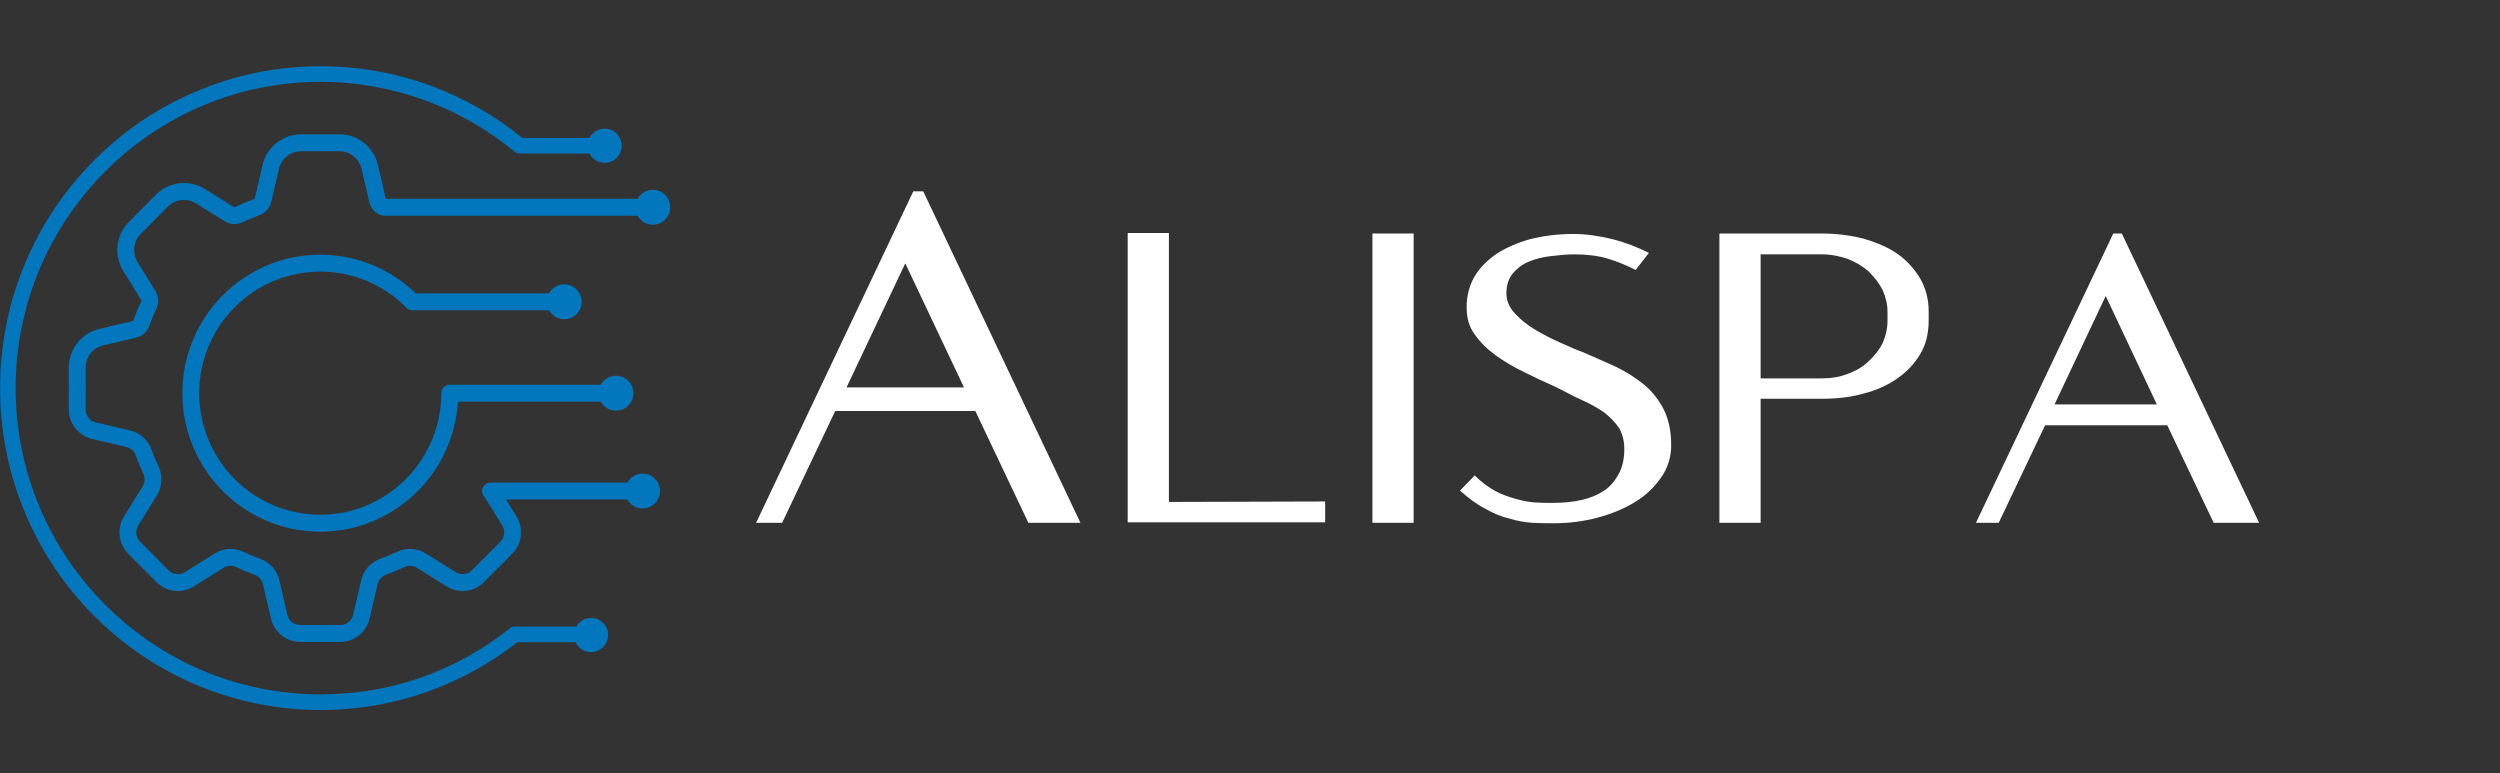
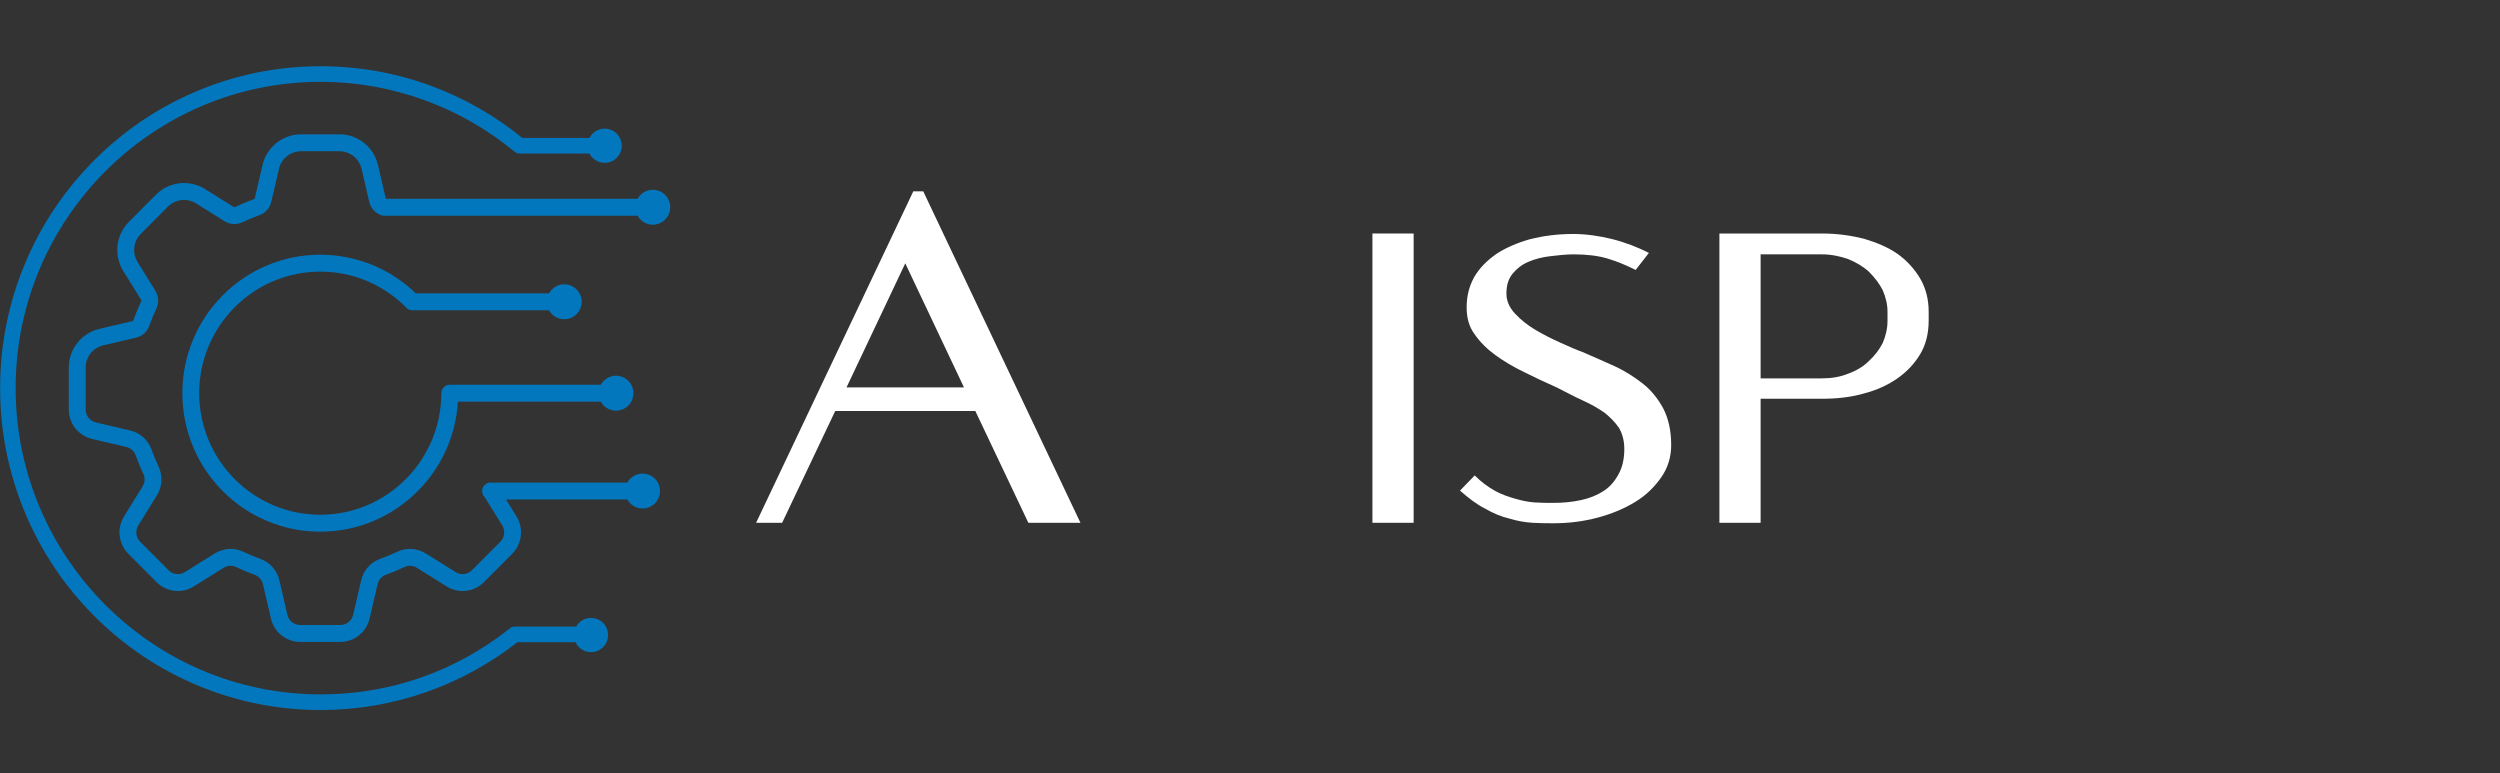
<svg xmlns="http://www.w3.org/2000/svg" width="388" zoomAndPan="magnify" viewBox="0 0 291 90" height="120" preserveAspectRatio="xMidYMid meet" version="1.0">
  <rect x="0" y="0" width="291" height="90" fill="#333333" stroke="none" />
  <defs>
    <g />
    <clipPath id="4de593c68a">
      <path d="M 0.016 7.676 L 78.016 7.676 L 78.016 82.676 L 0.016 82.676 Z M 0.016 7.676 " clip-rule="nonzero" />
    </clipPath>
  </defs>
  <g clip-path="url(#4de593c68a)">
    <path fill="#0377bd" d="M 37.32 9.523 C 45.551 9.523 53.57 12.414 59.902 17.664 C 60.066 17.797 60.27 17.871 60.48 17.871 L 68.617 17.871 C 68.945 18.516 69.613 18.957 70.383 18.957 C 71.48 18.957 72.367 18.066 72.367 16.965 C 72.367 15.863 71.48 14.973 70.383 14.973 C 69.613 14.973 68.945 15.414 68.617 16.059 L 60.801 16.059 C 57.594 13.445 54.012 11.402 50.148 9.984 C 46.047 8.473 41.73 7.711 37.32 7.711 C 32.285 7.711 27.398 8.699 22.801 10.656 C 18.355 12.543 14.367 15.242 10.941 18.684 C 7.516 22.125 4.824 26.133 2.945 30.594 C 1 35.211 0.016 40.117 0.016 45.176 C 0.016 50.234 1 55.141 2.945 59.762 C 4.824 64.223 7.516 68.23 10.941 71.672 C 14.367 75.109 18.355 77.812 22.801 79.699 C 27.398 81.652 32.285 82.645 37.32 82.645 C 41.602 82.645 45.801 81.922 49.797 80.496 C 53.559 79.156 57.07 77.223 60.23 74.75 L 66.992 74.75 C 67.305 75.434 67.996 75.91 68.797 75.91 C 69.891 75.91 70.781 75.02 70.781 73.918 C 70.781 72.816 69.891 71.926 68.797 71.926 C 68.055 71.926 67.41 72.332 67.066 72.934 L 59.918 72.934 C 59.715 72.934 59.52 73.004 59.359 73.133 C 53.031 78.168 45.414 80.828 37.32 80.828 C 17.746 80.828 1.82 64.836 1.82 45.176 C 1.82 25.516 17.746 9.523 37.32 9.523 Z M 75.988 26.156 C 77.105 26.156 78.012 25.246 78.012 24.125 C 78.012 23 77.105 22.09 75.988 22.09 C 75.227 22.09 74.562 22.516 74.219 23.137 L 44.941 23.137 C 44.914 23.113 44.895 23.078 44.887 23.043 L 43.996 19.211 C 43.762 18.195 43.184 17.281 42.375 16.637 C 41.562 15.988 40.543 15.633 39.508 15.633 L 35.047 15.633 C 34.012 15.633 32.996 15.988 32.184 16.637 C 31.371 17.281 30.793 18.195 30.559 19.211 L 29.668 23.043 C 29.652 23.113 29.602 23.172 29.527 23.195 C 28.805 23.457 28.082 23.754 27.391 24.086 C 27.32 24.121 27.242 24.117 27.18 24.078 L 23.852 22 C 22.973 21.449 21.918 21.215 20.891 21.332 C 19.859 21.453 18.891 21.922 18.156 22.66 L 15.004 25.824 C 14.273 26.562 13.805 27.535 13.684 28.57 C 13.566 29.605 13.801 30.66 14.348 31.543 L 16.418 34.883 C 16.457 34.949 16.461 35.023 16.426 35.098 C 16.098 35.793 15.797 36.516 15.539 37.246 C 15.512 37.316 15.457 37.371 15.387 37.387 L 11.57 38.281 C 10.562 38.516 9.652 39.094 9.008 39.91 C 8.363 40.727 8.008 41.75 8.008 42.789 L 8.008 47.664 C 8.008 48.457 8.277 49.23 8.766 49.852 C 9.258 50.469 9.949 50.91 10.715 51.09 L 14.699 52.023 C 15.211 52.145 15.625 52.512 15.801 53.016 C 16.059 53.734 16.352 54.449 16.676 55.137 C 16.906 55.617 16.875 56.172 16.598 56.621 L 14.438 60.113 C 14.02 60.785 13.84 61.586 13.93 62.371 C 14.02 63.156 14.379 63.898 14.934 64.457 L 18.23 67.766 C 18.785 68.324 19.523 68.68 20.305 68.773 C 21.086 68.863 21.883 68.684 22.555 68.266 L 26.027 66.094 C 26.477 65.816 27.031 65.785 27.508 66.016 C 28.195 66.34 28.906 66.637 29.621 66.895 C 30.121 67.07 30.488 67.484 30.609 68 L 31.539 72.004 C 31.719 72.773 32.156 73.469 32.773 73.957 C 33.387 74.449 34.16 74.719 34.949 74.719 L 39.609 74.719 C 40.395 74.719 41.168 74.449 41.785 73.957 C 42.402 73.469 42.84 72.773 43.02 72.004 L 43.949 68 C 44.066 67.484 44.438 67.07 44.934 66.895 C 45.652 66.637 46.363 66.34 47.047 66.016 C 47.527 65.785 48.082 65.816 48.527 66.094 L 52.004 68.266 C 52.672 68.684 53.473 68.863 54.254 68.773 C 55.035 68.68 55.77 68.324 56.328 67.766 L 59.621 64.457 C 60.18 63.898 60.535 63.156 60.625 62.371 C 60.715 61.586 60.535 60.785 60.121 60.113 L 58.898 58.141 L 73.027 58.141 C 73.375 58.766 74.039 59.188 74.801 59.188 C 75.918 59.188 76.824 58.277 76.824 57.156 C 76.824 56.035 75.918 55.125 74.801 55.125 C 74.039 55.125 73.375 55.547 73.027 56.172 L 57.094 56.172 C 56.555 56.172 56.117 56.613 56.117 57.156 C 56.117 57.441 56.234 57.695 56.426 57.875 L 58.457 61.152 C 58.836 61.766 58.746 62.555 58.238 63.062 L 54.941 66.371 C 54.434 66.883 53.648 66.977 53.039 66.594 L 49.562 64.422 C 48.547 63.789 47.293 63.719 46.207 64.234 C 45.578 64.535 44.93 64.805 44.277 65.039 C 43.148 65.445 42.309 66.383 42.039 67.555 L 41.109 71.555 C 40.945 72.258 40.328 72.75 39.609 72.75 L 34.949 72.75 C 34.23 72.75 33.613 72.258 33.449 71.555 L 32.52 67.555 C 32.246 66.383 31.41 65.445 30.281 65.039 C 29.625 64.805 28.977 64.535 28.352 64.234 C 27.266 63.719 26.012 63.789 24.996 64.422 L 21.52 66.594 C 20.906 66.977 20.125 66.883 19.613 66.371 L 16.32 63.062 C 15.812 62.555 15.723 61.766 16.102 61.152 L 18.262 57.664 C 18.895 56.641 18.965 55.379 18.449 54.289 C 18.152 53.66 17.883 53.008 17.648 52.352 C 17.246 51.219 16.309 50.379 15.145 50.105 L 11.16 49.172 C 10.457 49.008 9.969 48.387 9.969 47.664 L 9.969 46.309 L 9.977 45.086 C 9.973 45.066 9.969 45.047 9.969 45.027 L 9.969 42.789 C 9.969 42.191 10.172 41.602 10.543 41.133 C 10.914 40.664 11.438 40.332 12.016 40.199 L 15.828 39.305 C 16.555 39.133 17.137 38.613 17.387 37.906 C 17.621 37.238 17.895 36.578 18.195 35.941 C 18.52 35.262 18.477 34.48 18.082 33.844 L 16.016 30.504 C 15.699 29.996 15.562 29.391 15.633 28.793 C 15.699 28.203 15.969 27.641 16.391 27.219 L 19.543 24.051 C 19.965 23.629 20.523 23.359 21.113 23.289 C 21.707 23.223 22.312 23.359 22.816 23.672 L 26.145 25.75 C 26.773 26.145 27.555 26.188 28.23 25.863 C 28.863 25.562 29.523 25.289 30.188 25.051 C 30.891 24.801 31.41 24.215 31.578 23.488 L 32.469 19.656 C 32.605 19.074 32.934 18.551 33.402 18.18 C 33.867 17.809 34.453 17.602 35.047 17.602 L 39.508 17.602 C 40.102 17.602 40.688 17.809 41.156 18.18 C 41.621 18.551 41.953 19.074 42.09 19.656 L 42.977 23.488 C 43.145 24.207 43.652 24.785 44.344 25.039 C 44.453 25.082 44.574 25.109 44.699 25.109 L 74.219 25.109 C 74.562 25.73 75.227 26.156 75.988 26.156 Z M 23.188 45.766 C 23.188 53.57 29.508 59.918 37.277 59.918 C 45.047 59.918 51.367 53.57 51.367 45.766 C 51.367 45.223 51.809 44.785 52.348 44.785 L 69.934 44.785 C 70.277 44.16 70.941 43.734 71.703 43.734 C 72.82 43.734 73.727 44.645 73.727 45.766 C 73.727 46.891 72.82 47.801 71.703 47.801 C 70.941 47.801 70.277 47.379 69.934 46.754 L 53.301 46.754 C 53.191 48.582 52.777 50.355 52.066 52.043 C 51.258 53.961 50.102 55.684 48.625 57.164 C 47.152 58.645 45.438 59.809 43.527 60.617 C 41.547 61.461 39.445 61.887 37.277 61.887 C 35.113 61.887 33.012 61.461 31.031 60.617 C 29.121 59.809 27.402 58.645 25.93 57.164 C 24.457 55.684 23.297 53.961 22.492 52.043 C 21.652 50.055 21.23 47.945 21.23 45.766 C 21.23 43.594 21.652 41.48 22.492 39.492 C 23.297 37.574 24.457 35.852 25.93 34.371 C 27.402 32.891 29.121 31.73 31.031 30.918 C 33.012 30.074 35.113 29.648 37.277 29.648 C 39.477 29.648 41.609 30.09 43.617 30.953 C 45.395 31.723 47 32.797 48.395 34.145 L 63.91 34.145 C 64.258 33.52 64.918 33.094 65.68 33.094 C 66.801 33.094 67.707 34.004 67.707 35.129 C 67.707 36.25 66.801 37.16 65.68 37.16 C 64.918 37.16 64.258 36.738 63.91 36.113 L 47.977 36.113 C 47.652 36.113 47.363 35.953 47.188 35.707 C 44.531 33.07 41.023 31.617 37.277 31.617 C 29.508 31.617 23.188 37.965 23.188 45.766 " fill-opacity="1" fill-rule="nonzero" />
  </g>
  <g fill="#ffffff" fill-opacity="1">
    <g transform="translate(85.256, 60.852)">
      <g>
        <path d="M 26.949 -15.762 L 20.117 -30.199 L 13.281 -15.762 Z M 21.051 -38.578 L 22.211 -38.578 L 40.508 0 L 34.445 0 L 28.273 -13.008 L 11.961 -13.008 L 5.785 0 L 2.754 0 Z M 21.051 -38.578 " />
      </g>
    </g>
  </g>
  <g fill="#ffffff" fill-opacity="1">
    <g transform="translate(128.51, 60.852)">
      <g>
-         <path d="M 7.551 -2.426 L 25.738 -2.48 L 25.738 -0.055 L 2.754 -0.055 L 2.754 -33.727 L 7.551 -33.727 Z M 7.551 -2.426 " />
-       </g>
+         </g>
    </g>
  </g>
  <g fill="#ffffff" fill-opacity="1">
    <g transform="translate(156.996, 60.852)">
      <g>
        <path d="M 2.754 -33.672 L 7.551 -33.672 L 7.551 0 L 2.754 0 Z M 2.754 -33.672 " />
      </g>
    </g>
  </g>
  <g fill="#ffffff" fill-opacity="1">
    <g transform="translate(167.3, 60.852)">
      <g>
        <path d="M 16.863 -19.895 C 18.133 -19.344 19.398 -18.793 20.613 -18.242 C 21.824 -17.691 22.926 -16.973 23.918 -16.203 C 24.91 -15.43 25.684 -14.438 26.289 -13.336 C 26.895 -12.18 27.227 -10.746 27.227 -9.039 C 27.227 -7.66 26.84 -6.395 26.066 -5.289 C 25.297 -4.188 24.305 -3.195 23.035 -2.426 C 21.77 -1.652 20.336 -1.047 18.684 -0.605 C 17.027 -0.164 15.32 0.055 13.559 0.055 C 12.785 0.055 11.961 0.055 11.078 0 C 10.195 -0.055 9.258 -0.219 8.375 -0.496 C 7.441 -0.715 6.504 -1.102 5.566 -1.652 C 4.574 -2.148 3.637 -2.867 2.645 -3.746 L 4.355 -5.512 C 5.125 -4.738 5.898 -4.188 6.668 -3.746 C 7.441 -3.309 8.266 -3.031 9.039 -2.812 C 9.809 -2.59 10.527 -2.426 11.297 -2.371 C 12.07 -2.316 12.785 -2.316 13.504 -2.316 C 14.66 -2.316 15.762 -2.426 16.754 -2.645 C 17.746 -2.867 18.574 -3.195 19.344 -3.691 C 20.117 -4.188 20.668 -4.852 21.109 -5.676 C 21.547 -6.449 21.77 -7.441 21.77 -8.598 C 21.77 -9.535 21.547 -10.359 21.164 -11.023 C 20.723 -11.684 20.172 -12.234 19.508 -12.785 C 18.793 -13.281 17.965 -13.777 16.973 -14.219 C 15.98 -14.66 14.988 -15.211 13.887 -15.762 C 12.621 -16.312 11.352 -16.918 10.141 -17.523 C 8.871 -18.133 7.77 -18.793 6.777 -19.508 C 5.785 -20.227 4.961 -21.051 4.355 -21.934 C 3.691 -22.816 3.418 -23.863 3.418 -25.074 C 3.418 -26.344 3.691 -27.5 4.297 -28.602 C 4.906 -29.648 5.785 -30.531 6.891 -31.305 C 7.992 -32.02 9.258 -32.57 10.801 -33.012 C 12.344 -33.398 14 -33.617 15.816 -33.617 C 17.305 -33.617 18.848 -33.398 20.391 -33.012 C 21.934 -32.625 23.312 -32.074 24.633 -31.414 L 23.09 -29.43 C 21.988 -29.98 20.941 -30.422 19.84 -30.75 C 18.738 -31.082 17.414 -31.246 15.871 -31.246 C 14.988 -31.246 14.055 -31.137 13.117 -31.027 C 12.18 -30.918 11.352 -30.695 10.582 -30.367 C 9.809 -30.035 9.203 -29.539 8.762 -28.988 C 8.266 -28.383 8.047 -27.609 8.047 -26.672 C 8.047 -25.848 8.375 -25.074 9.039 -24.359 C 9.699 -23.645 10.527 -22.98 11.465 -22.43 C 12.398 -21.879 13.391 -21.383 14.383 -20.941 C 15.375 -20.5 16.203 -20.117 16.863 -19.895 Z M 16.863 -19.895 " />
      </g>
    </g>
  </g>
  <g fill="#ffffff" fill-opacity="1">
    <g transform="translate(197.385, 60.852)">
      <g>
        <path d="M 22.32 -23.477 L 22.32 -24.578 C 22.32 -25.461 22.098 -26.289 21.77 -27.059 C 21.383 -27.832 20.832 -28.547 20.172 -29.207 C 19.508 -29.816 18.684 -30.312 17.746 -30.695 C 16.809 -31.027 15.762 -31.246 14.66 -31.246 L 7.551 -31.246 L 7.551 -16.809 L 14.66 -16.809 C 15.762 -16.809 16.809 -16.973 17.746 -17.359 C 18.684 -17.691 19.508 -18.188 20.172 -18.848 C 20.832 -19.453 21.383 -20.172 21.77 -20.941 C 22.098 -21.715 22.32 -22.594 22.32 -23.477 Z M 2.754 0 L 2.754 -33.672 L 14.66 -33.672 C 16.422 -33.672 18.02 -33.453 19.562 -33.066 C 21.051 -32.625 22.375 -32.074 23.477 -31.305 C 24.578 -30.531 25.461 -29.539 26.121 -28.438 C 26.785 -27.281 27.113 -26.012 27.113 -24.578 L 27.113 -23.531 C 27.113 -22.043 26.785 -20.723 26.121 -19.621 C 25.461 -18.516 24.578 -17.582 23.477 -16.809 C 22.375 -16.039 21.051 -15.43 19.562 -15.047 C 18.02 -14.605 16.422 -14.438 14.66 -14.438 L 7.551 -14.438 L 7.551 0 Z M 2.754 0 " />
      </g>
    </g>
  </g>
  <g fill="#ffffff" fill-opacity="1">
    <g transform="translate(227.249, 60.852)">
      <g>
-         <path d="M 23.809 -13.777 L 17.855 -26.398 L 11.902 -13.777 Z M 18.738 -33.672 L 19.73 -33.672 L 35.711 0 L 30.422 0 L 25.02 -11.352 L 10.801 -11.352 L 5.402 0 L 2.754 0 Z M 18.738 -33.672 " />
-       </g>
+         </g>
    </g>
  </g>
</svg>